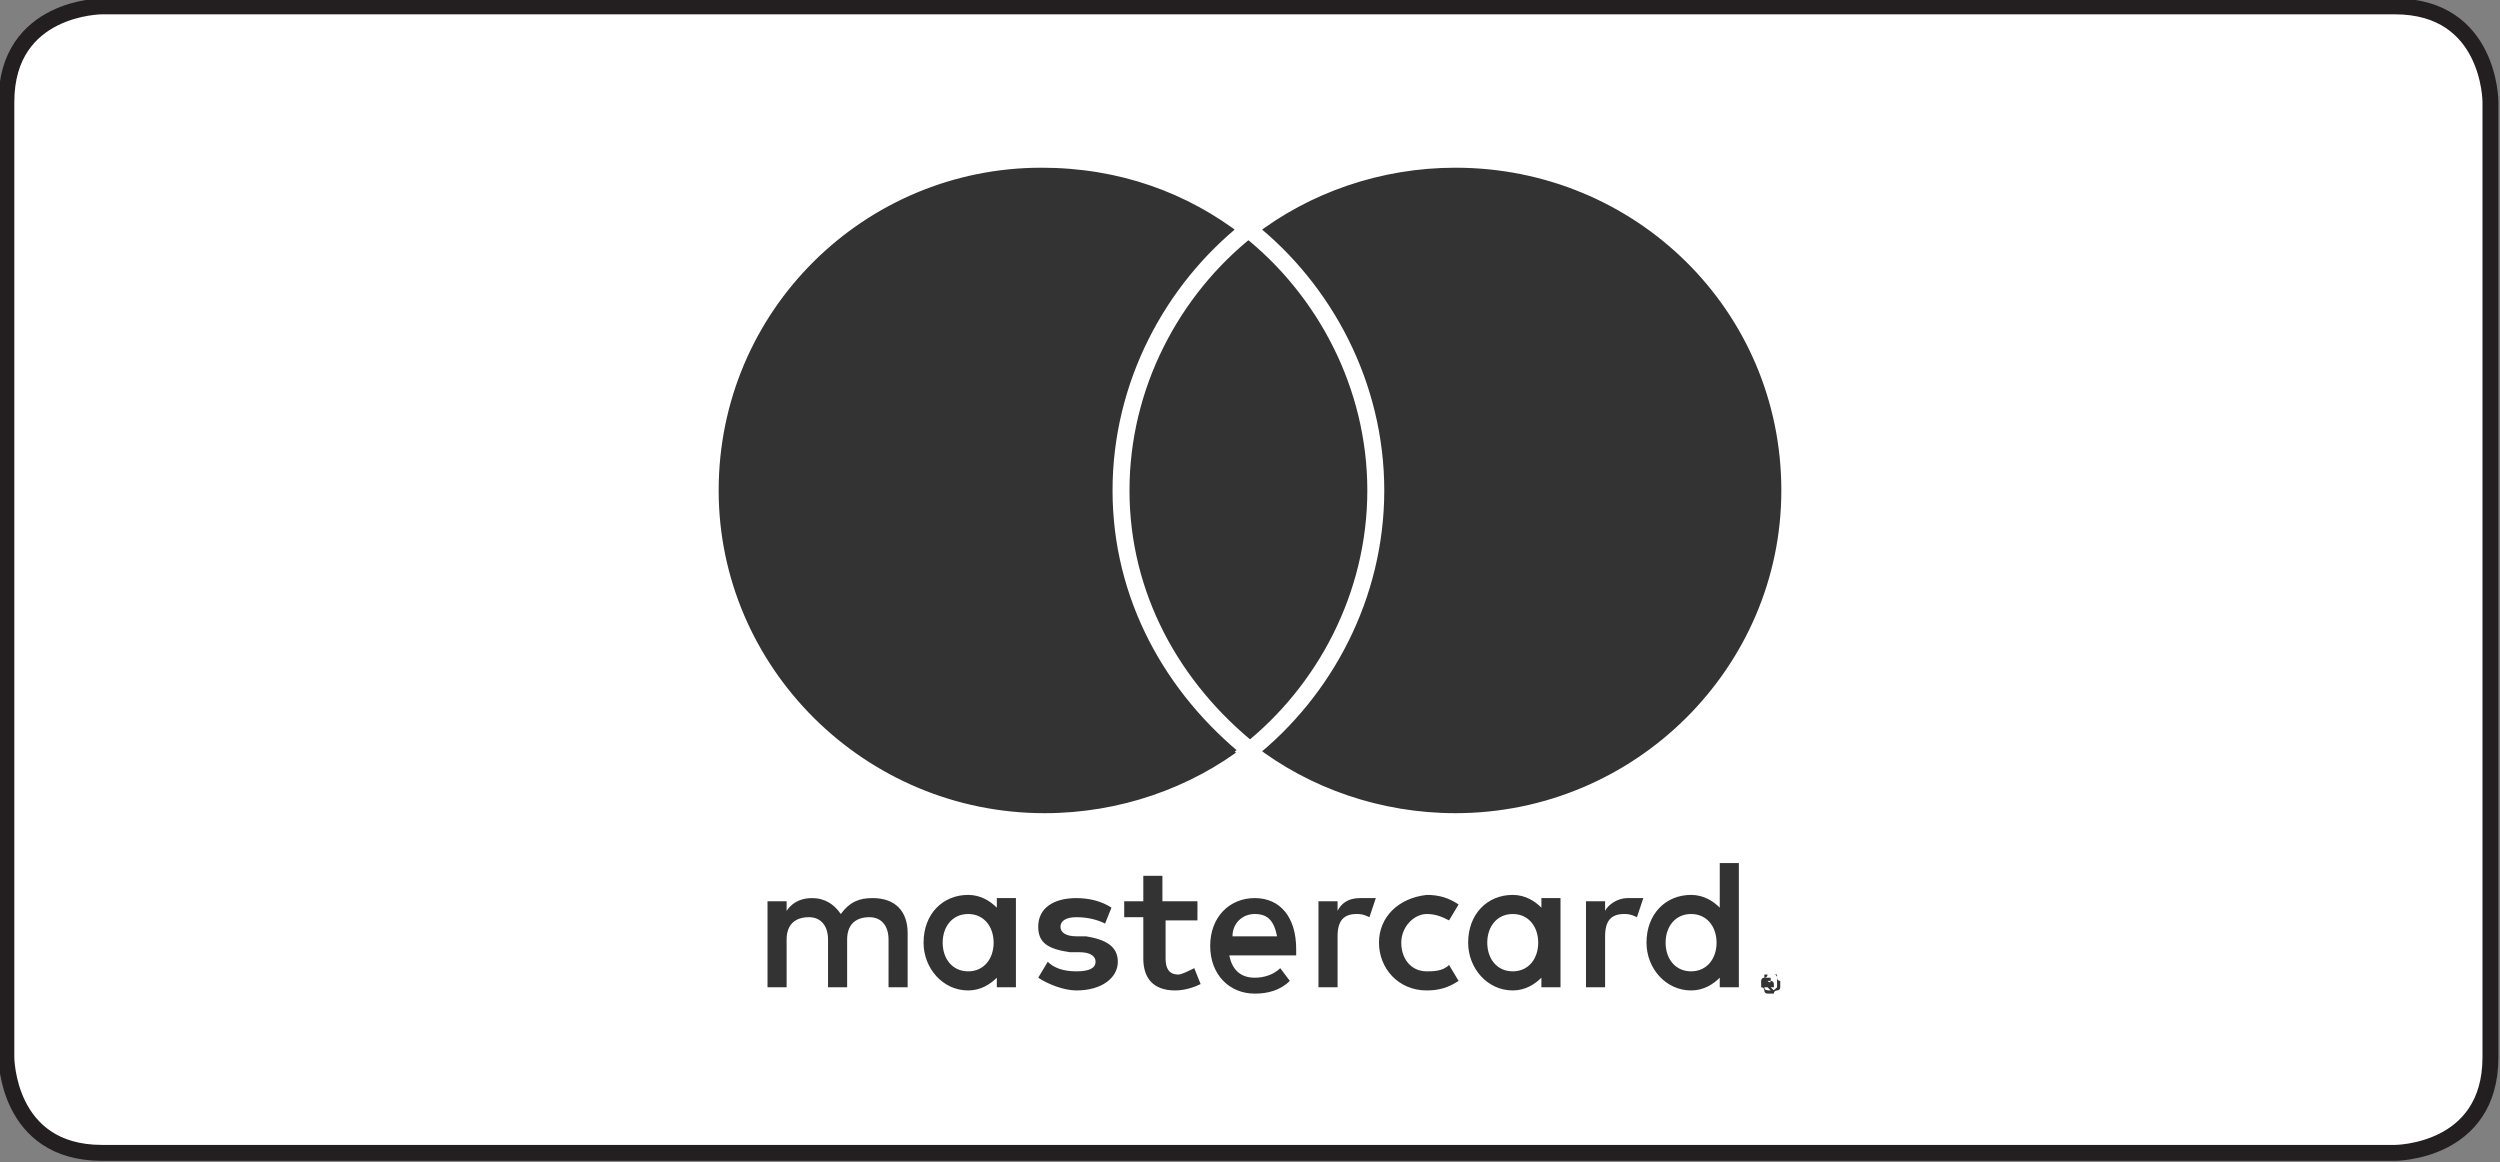
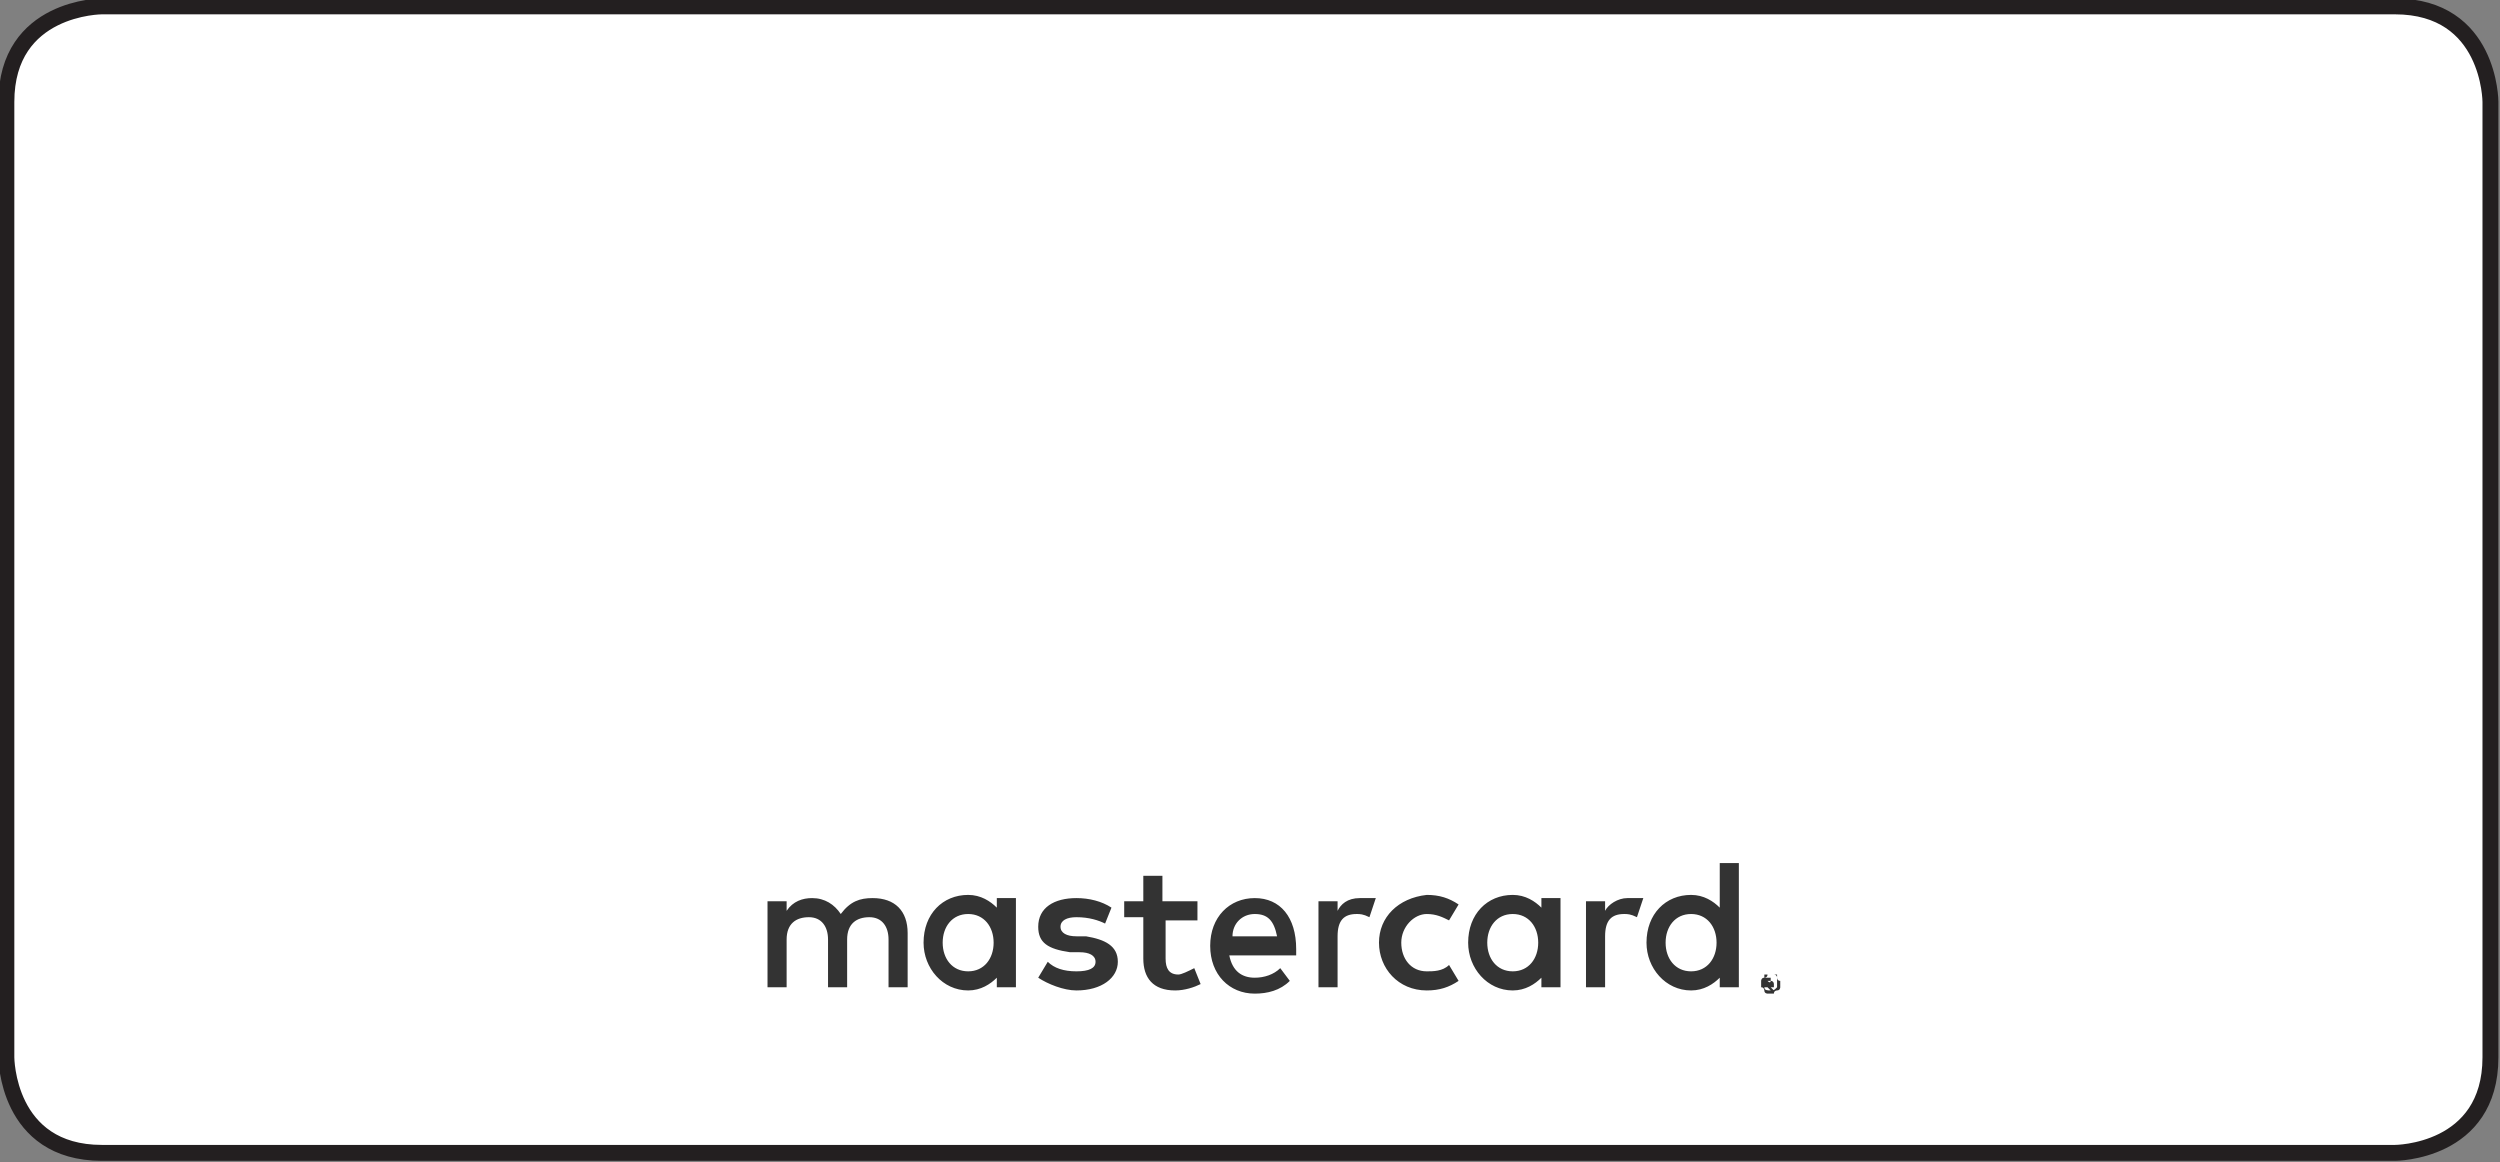
<svg xmlns="http://www.w3.org/2000/svg" version="1.1" id="Layer_1" x="0px" y="0px" viewBox="0 0 78.5 36.5" style="enable-background:new 0 0 78.5 36.5;" xml:space="preserve">
  <rect x="0" y="0" width="78.5" height="36.5" fill="#808080" stroke="none" />
  <style type="text/css">
	.st0{clip-path:url(#SVGID_2_);fill:#FFFFFF;}
	.st1{clip-path:url(#SVGID_2_);fill:none;stroke:#231F20;stroke-width:0.5;}
	.st2{clip-path:url(#SVGID_2_);fill:#333333;}
	.st3{fill:#FFFFFF;}
	.st4{fill:none;stroke:#231F20;stroke-width:0.5;}
	.st5{fill:#333333;}
	.st6{fill:#757575;}
	.st7{fill:#454545;}
	.st8{fill:none;stroke:#FFFFFF;stroke-width:0.532;}
	.st9{clip-path:url(#SVGID_4_);fill:#FFFFFF;}
	.st10{clip-path:url(#SVGID_4_);fill:none;stroke:#231F20;stroke-width:0.5;}
	.st11{fill:#CCCCCC;}
	.st12{fill:none;}
	.st13{clip-path:url(#SVGID_6_);fill:#EEEEEF;}
	.st14{clip-path:url(#SVGID_6_);fill:#EDEDEE;}
	.st15{clip-path:url(#SVGID_6_);fill:#ECECED;}
	.st16{clip-path:url(#SVGID_6_);fill:#EBEBEC;}
	.st17{clip-path:url(#SVGID_6_);fill:#EAEAEB;}
	.st18{clip-path:url(#SVGID_6_);fill:#E9E9EA;}
	.st19{clip-path:url(#SVGID_6_);fill:#E8E8E9;}
	.st20{clip-path:url(#SVGID_6_);fill:#E7E7E8;}
	.st21{clip-path:url(#SVGID_6_);fill:#E6E6E7;}
	.st22{clip-path:url(#SVGID_6_);fill:#E5E5E6;}
	.st23{clip-path:url(#SVGID_6_);fill:#E4E4E5;}
	.st24{clip-path:url(#SVGID_6_);fill:#E3E3E4;}
	.st25{clip-path:url(#SVGID_6_);fill:#E1E2E4;}
	.st26{clip-path:url(#SVGID_6_);fill:#E0E1E3;}
	.st27{clip-path:url(#SVGID_6_);fill:#DFE0E2;}
	.st28{clip-path:url(#SVGID_6_);fill:#DEDFE1;}
	.st29{clip-path:url(#SVGID_6_);fill:#DDDEE0;}
	.st30{clip-path:url(#SVGID_6_);fill:#DCDDDF;}
	.st31{clip-path:url(#SVGID_6_);fill:#DBDCDE;}
	.st32{clip-path:url(#SVGID_6_);fill:#DADBDD;}
	.st33{clip-path:url(#SVGID_6_);fill:#D9DADC;}
	.st34{clip-path:url(#SVGID_6_);fill:#D8D9DB;}
	.st35{clip-path:url(#SVGID_6_);fill:#D7D8DA;}
	.st36{clip-path:url(#SVGID_6_);fill:#D6D7D9;}
	.st37{fill:#A1A1A1;}
	.st38{clip-path:url(#SVGID_8_);fill:#939597;}
	.st39{clip-path:url(#SVGID_8_);fill:#929496;}
	.st40{clip-path:url(#SVGID_8_);fill:#919395;}
	.st41{clip-path:url(#SVGID_8_);fill:#909294;}
	.st42{clip-path:url(#SVGID_8_);fill:#8F9193;}
	.st43{clip-path:url(#SVGID_8_);fill:#8E9092;}
	.st44{clip-path:url(#SVGID_8_);fill:#8D8F91;}
	.st45{clip-path:url(#SVGID_8_);fill:#8C8E90;}
	.st46{clip-path:url(#SVGID_8_);fill:#8B8D8F;}
	.st47{clip-path:url(#SVGID_8_);fill:#8A8C8E;}
	.st48{clip-path:url(#SVGID_8_);fill:#898B8D;}
	.st49{clip-path:url(#SVGID_8_);fill:#888A8C;}
	.st50{clip-path:url(#SVGID_8_);fill:#87898B;}
	.st51{clip-path:url(#SVGID_8_);fill:#86888A;}
	.st52{clip-path:url(#SVGID_8_);fill:#858789;}
	.st53{clip-path:url(#SVGID_8_);fill:#848688;}
	.st54{clip-path:url(#SVGID_8_);fill:#838587;}
	.st55{clip-path:url(#SVGID_8_);fill:#828486;}
	.st56{clip-path:url(#SVGID_8_);fill:#818385;}
	.st57{clip-path:url(#SVGID_8_);fill:#808284;}
	.st58{clip-path:url(#SVGID_8_);fill:#7F8183;}
	.st59{clip-path:url(#SVGID_8_);fill:#7E8082;}
	.st60{clip-path:url(#SVGID_8_);fill:#7D7F81;}
	.st61{clip-path:url(#SVGID_8_);fill:#7C7E80;}
	.st62{clip-path:url(#SVGID_8_);fill:#7B7D7F;}
	.st63{clip-path:url(#SVGID_8_);fill:#7A7C7E;}
	.st64{clip-path:url(#SVGID_8_);fill:#797B7D;}
	.st65{clip-path:url(#SVGID_8_);fill:#787A7C;}
	.st66{clip-path:url(#SVGID_8_);fill:#77797B;}
	.st67{clip-path:url(#SVGID_8_);fill:#76787A;}
	.st68{clip-path:url(#SVGID_8_);fill:#767679;}
	.st69{clip-path:url(#SVGID_8_);fill:#757578;}
	.st70{clip-path:url(#SVGID_8_);fill:#747477;}
	.st71{clip-path:url(#SVGID_8_);fill:#737376;}
	.st72{clip-path:url(#SVGID_8_);fill:#727275;}
	.st73{clip-path:url(#SVGID_8_);fill:#717174;}
	.st74{clip-path:url(#SVGID_8_);fill:#707073;}
	.st75{clip-path:url(#SVGID_8_);fill:#6F6F72;}
	.st76{clip-path:url(#SVGID_8_);fill:#6E6E71;}
	.st77{clip-path:url(#SVGID_8_);fill:#6D6D70;}
	.st78{clip-path:url(#SVGID_8_);fill:#6C6C6F;}
	.st79{clip-path:url(#SVGID_8_);fill:#6B6B6E;}
	.st80{clip-path:url(#SVGID_8_);fill:#6A6A6D;}
	.st81{clip-path:url(#SVGID_8_);fill:#69696C;}
	.st82{clip-path:url(#SVGID_8_);fill:#68686B;}
	.st83{clip-path:url(#SVGID_8_);fill:#67676A;}
	.st84{clip-path:url(#SVGID_8_);fill:#666669;}
	.st85{clip-path:url(#SVGID_8_);fill:#656568;}
	.st86{clip-path:url(#SVGID_8_);fill:#646467;}
	.st87{clip-path:url(#SVGID_8_);fill:#636366;}
	.st88{clip-path:url(#SVGID_8_);fill:#626265;}
	.st89{clip-path:url(#SVGID_8_);fill:#616164;}
	.st90{clip-path:url(#SVGID_8_);fill:#606063;}
	.st91{clip-path:url(#SVGID_8_);fill:#5F5F62;}
	.st92{clip-path:url(#SVGID_8_);fill:#5E5E61;}
	.st93{clip-path:url(#SVGID_8_);fill:#5D5D60;}
	.st94{clip-path:url(#SVGID_8_);fill:#5C5C5F;}
	.st95{clip-path:url(#SVGID_8_);fill:#5B5B5E;}
	.st96{clip-path:url(#SVGID_8_);fill:#5A5A5D;}
	.st97{clip-path:url(#SVGID_8_);fill:#59595C;}
	.st98{fill:#ACACAC;}
	.st99{fill:#343434;}
</style>
  <g>
    <path class="st3" d="M3.2,0.2c0,0-3,0-3,3v30c0,0,0,3,3,3h72c0,0,3,0,3-3v-30c0,0,0-3-3-3H3.2z" />
    <path class="st4" d="M3.2,0.2c0,0-3,0-3,3v30c0,0,0,3,3,3h72c0,0,3,0,3-3v-30c0,0,0-3-3-3H3.2z" />
    <path class="st5" d="M28.5,31v-1.7c0-0.7-0.4-1.1-1.1-1.1c-0.4,0-0.7,0.1-1,0.5c-0.2-0.3-0.5-0.5-0.9-0.5c-0.3,0-0.6,0.1-0.8,0.4   v-0.3h-0.6V31h0.6v-1.5c0-0.5,0.3-0.7,0.7-0.7c0.4,0,0.6,0.3,0.6,0.7V31h0.6v-1.5c0-0.5,0.3-0.7,0.7-0.7c0.4,0,0.6,0.3,0.6,0.7V31   H28.5z M37.5,28.3h-1v-0.8h-0.6v0.8h-0.6v0.5h0.6v1.3c0,0.6,0.3,1,1,1c0.3,0,0.6-0.1,0.8-0.2l-0.2-0.5c-0.2,0.1-0.4,0.2-0.5,0.2   c-0.3,0-0.4-0.2-0.4-0.5v-1.2h1V28.3z M42.7,28.2c-0.4,0-0.6,0.2-0.7,0.4v-0.3h-0.6V31h0.6v-1.6c0-0.5,0.2-0.7,0.6-0.7   c0.1,0,0.2,0,0.4,0.1l0.2-0.6C43,28.2,42.8,28.2,42.7,28.2 M34.9,28.5c-0.3-0.2-0.7-0.3-1.1-0.3c-0.7,0-1.2,0.3-1.2,0.9   c0,0.5,0.3,0.7,1,0.8l0.3,0c0.3,0,0.5,0.1,0.5,0.3c0,0.2-0.2,0.3-0.6,0.3c-0.4,0-0.7-0.1-0.9-0.3l-0.3,0.5c0.3,0.2,0.8,0.4,1.2,0.4   c0.8,0,1.3-0.4,1.3-0.9c0-0.5-0.4-0.7-1-0.8l-0.3,0c-0.3,0-0.5-0.1-0.5-0.3c0-0.2,0.2-0.3,0.5-0.3c0.4,0,0.7,0.1,0.9,0.2L34.9,28.5   z M51.1,28.2c-0.3,0-0.6,0.2-0.7,0.4v-0.3h-0.6V31h0.6v-1.6c0-0.5,0.2-0.7,0.6-0.7c0.1,0,0.2,0,0.4,0.1l0.2-0.6   C51.4,28.2,51.2,28.2,51.1,28.2 M43.3,29.6c0,0.8,0.6,1.5,1.5,1.5c0.4,0,0.7-0.1,1-0.3l-0.3-0.5c-0.2,0.2-0.5,0.2-0.7,0.2   c-0.5,0-0.8-0.4-0.8-0.9c0-0.5,0.4-0.9,0.8-0.9c0.3,0,0.5,0.1,0.7,0.2l0.3-0.5c-0.3-0.2-0.6-0.3-1-0.3   C43.9,28.2,43.3,28.8,43.3,29.6 M49,29.6v-1.4h-0.6v0.3c-0.2-0.2-0.5-0.4-0.9-0.4c-0.8,0-1.4,0.6-1.4,1.5c0,0.8,0.6,1.5,1.4,1.5   c0.4,0,0.7-0.2,0.9-0.4V31H49V29.6z M46.7,29.6c0-0.5,0.3-0.9,0.8-0.9c0.5,0,0.8,0.4,0.8,0.9c0,0.5-0.3,0.9-0.8,0.9   C47,30.5,46.7,30.1,46.7,29.6 M39.4,28.2c-0.8,0-1.4,0.6-1.4,1.5c0,0.9,0.6,1.5,1.4,1.5c0.4,0,0.8-0.1,1.1-0.4l-0.3-0.4   c-0.2,0.2-0.5,0.3-0.8,0.3c-0.4,0-0.7-0.2-0.8-0.7h2.1c0-0.1,0-0.1,0-0.2C40.7,28.8,40.2,28.2,39.4,28.2 M39.4,28.7   c0.4,0,0.6,0.2,0.7,0.7h-1.4C38.7,29,39,28.7,39.4,28.7 M54.6,29.6v-2.5H54v1.4c-0.2-0.2-0.5-0.4-0.9-0.4c-0.8,0-1.4,0.6-1.4,1.5   c0,0.8,0.6,1.5,1.4,1.5c0.4,0,0.7-0.2,0.9-0.4V31h0.6V29.6z M52.3,29.6c0-0.5,0.3-0.9,0.8-0.9c0.5,0,0.8,0.4,0.8,0.9   c0,0.5-0.3,0.9-0.8,0.9C52.6,30.5,52.3,30.1,52.3,29.6 M31.9,29.6v-1.4h-0.6v0.3c-0.2-0.2-0.5-0.4-0.9-0.4c-0.8,0-1.4,0.6-1.4,1.5   c0,0.8,0.6,1.5,1.4,1.5c0.4,0,0.7-0.2,0.9-0.4V31h0.6V29.6z M29.6,29.6c0-0.5,0.3-0.9,0.8-0.9c0.5,0,0.8,0.4,0.8,0.9   c0,0.5-0.3,0.9-0.8,0.9C29.9,30.5,29.6,30.1,29.6,29.6 M55.6,30.6c0,0,0.1,0,0.1,0c0,0,0.1,0,0.1,0.1c0,0,0,0.1,0.1,0.1   c0,0,0,0.1,0,0.1s0,0.1,0,0.1c0,0,0,0.1-0.1,0.1c0,0-0.1,0-0.1,0.1c0,0-0.1,0-0.1,0s-0.1,0-0.1,0c0,0-0.1,0-0.1-0.1   c0,0,0-0.1-0.1-0.1c0,0,0-0.1,0-0.1s0-0.1,0-0.1c0,0,0-0.1,0.1-0.1c0,0,0.1,0,0.1-0.1C55.5,30.6,55.5,30.6,55.6,30.6 M55.6,31.1   C55.6,31.1,55.6,31.1,55.6,31.1c0.1,0,0.1,0,0.2-0.1c0,0,0,0,0-0.1c0,0,0-0.1,0-0.1c0,0,0-0.1,0-0.1c0,0,0,0,0-0.1c0,0,0,0-0.1,0   c0,0-0.1,0-0.1,0s-0.1,0-0.1,0c0,0,0,0-0.1,0c0,0,0,0,0,0.1c0,0,0,0.1,0,0.1c0,0,0,0.1,0,0.1c0,0,0,0,0,0.1   C55.4,31.1,55.5,31.1,55.6,31.1C55.5,31.1,55.5,31.1,55.6,31.1 M55.6,30.8C55.6,30.8,55.6,30.8,55.6,30.8c0.1,0,0.1,0.1,0.1,0.1   c0,0,0,0,0,0.1c0,0,0,0-0.1,0l0.1,0.1h-0.1l-0.1-0.1h0V31h-0.1v-0.3H55.6z M55.5,30.8L55.5,30.8L55.5,30.8   C55.6,30.9,55.6,30.9,55.5,30.8c0.1,0.1,0.1,0,0.1,0C55.6,30.8,55.6,30.8,55.5,30.8C55.6,30.8,55.6,30.8,55.5,30.8L55.5,30.8z" />
-     <rect x="34.7" y="7.2" class="st5" width="9.2" height="16.4" />
-     <path class="st5" d="M35.2,15.4c0-3.3,1.6-6.3,4-8.2c-1.8-1.4-4-2.2-6.5-2.2C27,5,22.3,9.6,22.3,15.4c0,5.7,4.7,10.4,10.5,10.4   c2.4,0,4.7-0.8,6.5-2.2C36.8,21.6,35.2,18.7,35.2,15.4" />
-     <path class="st8" d="M35.2,15.4c0-3.3,1.6-6.3,4-8.2c-1.8-1.4-4-2.2-6.5-2.2C27,5,22.3,9.6,22.3,15.4c0,5.7,4.7,10.4,10.5,10.4   c2.4,0,4.7-0.8,6.5-2.2C36.8,21.6,35.2,18.7,35.2,15.4z" />
-     <path class="st5" d="M56.2,15.4c0,5.7-4.7,10.4-10.5,10.4c-2.4,0-4.7-0.8-6.5-2.2c2.4-1.9,4-4.9,4-8.2s-1.6-6.3-4-8.2   C41,5.8,43.3,5,45.7,5C51.5,5,56.2,9.6,56.2,15.4 M55.2,21.8v-0.3h0.1v-0.1H55v0.1h0.1L55.2,21.8L55.2,21.8z M55.9,21.8v-0.4h-0.1   l-0.1,0.3l-0.1-0.3h-0.1v0.4h0.1v-0.3l0.1,0.3h0.1l0.1-0.3L55.9,21.8L55.9,21.8z" />
-     <path class="st8" d="M56.2,15.4c0,5.7-4.7,10.4-10.5,10.4c-2.4,0-4.7-0.8-6.5-2.2c2.4-1.9,4-4.9,4-8.2s-1.6-6.3-4-8.2   C41,5.8,43.3,5,45.7,5C51.5,5,56.2,9.6,56.2,15.4z M55.2,21.8v-0.3h0.1v-0.1H55v0.1h0.1L55.2,21.8L55.2,21.8z M55.9,21.8v-0.4h-0.1   l-0.1,0.3l-0.1-0.3h-0.1v0.4h0.1v-0.3l0.1,0.3h0.1l0.1-0.3L55.9,21.8L55.9,21.8z" />
  </g>
</svg>